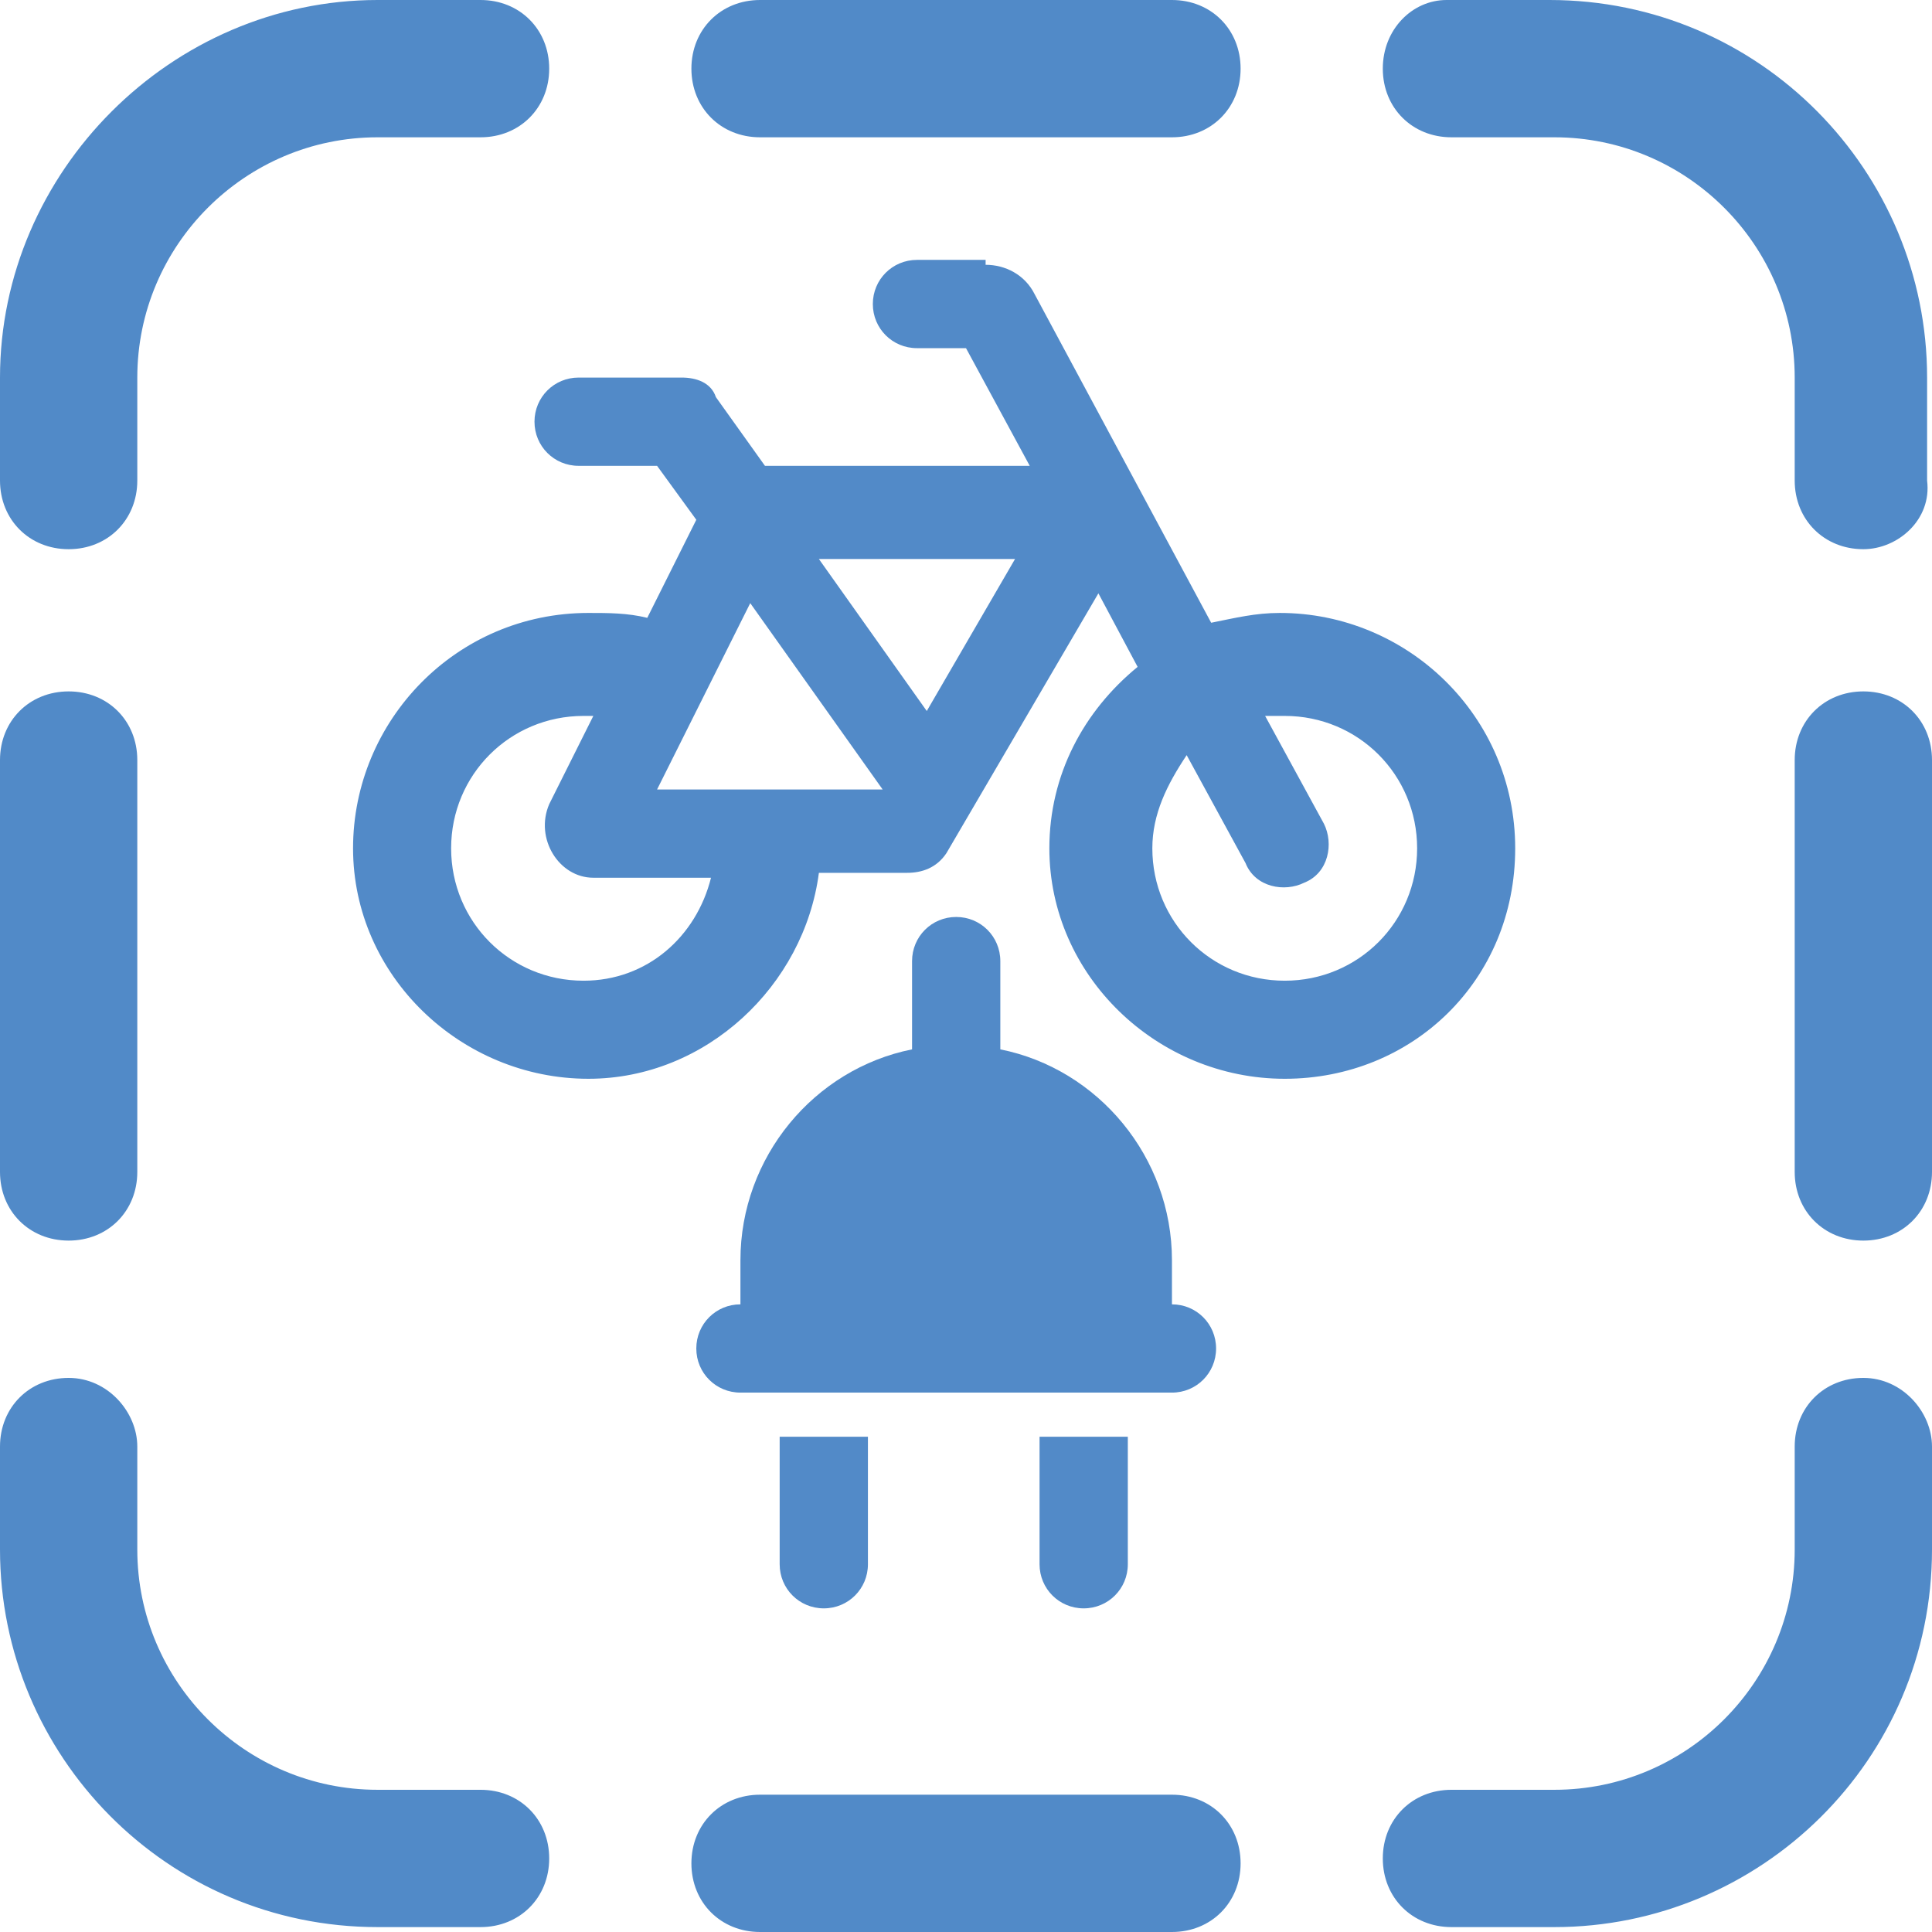
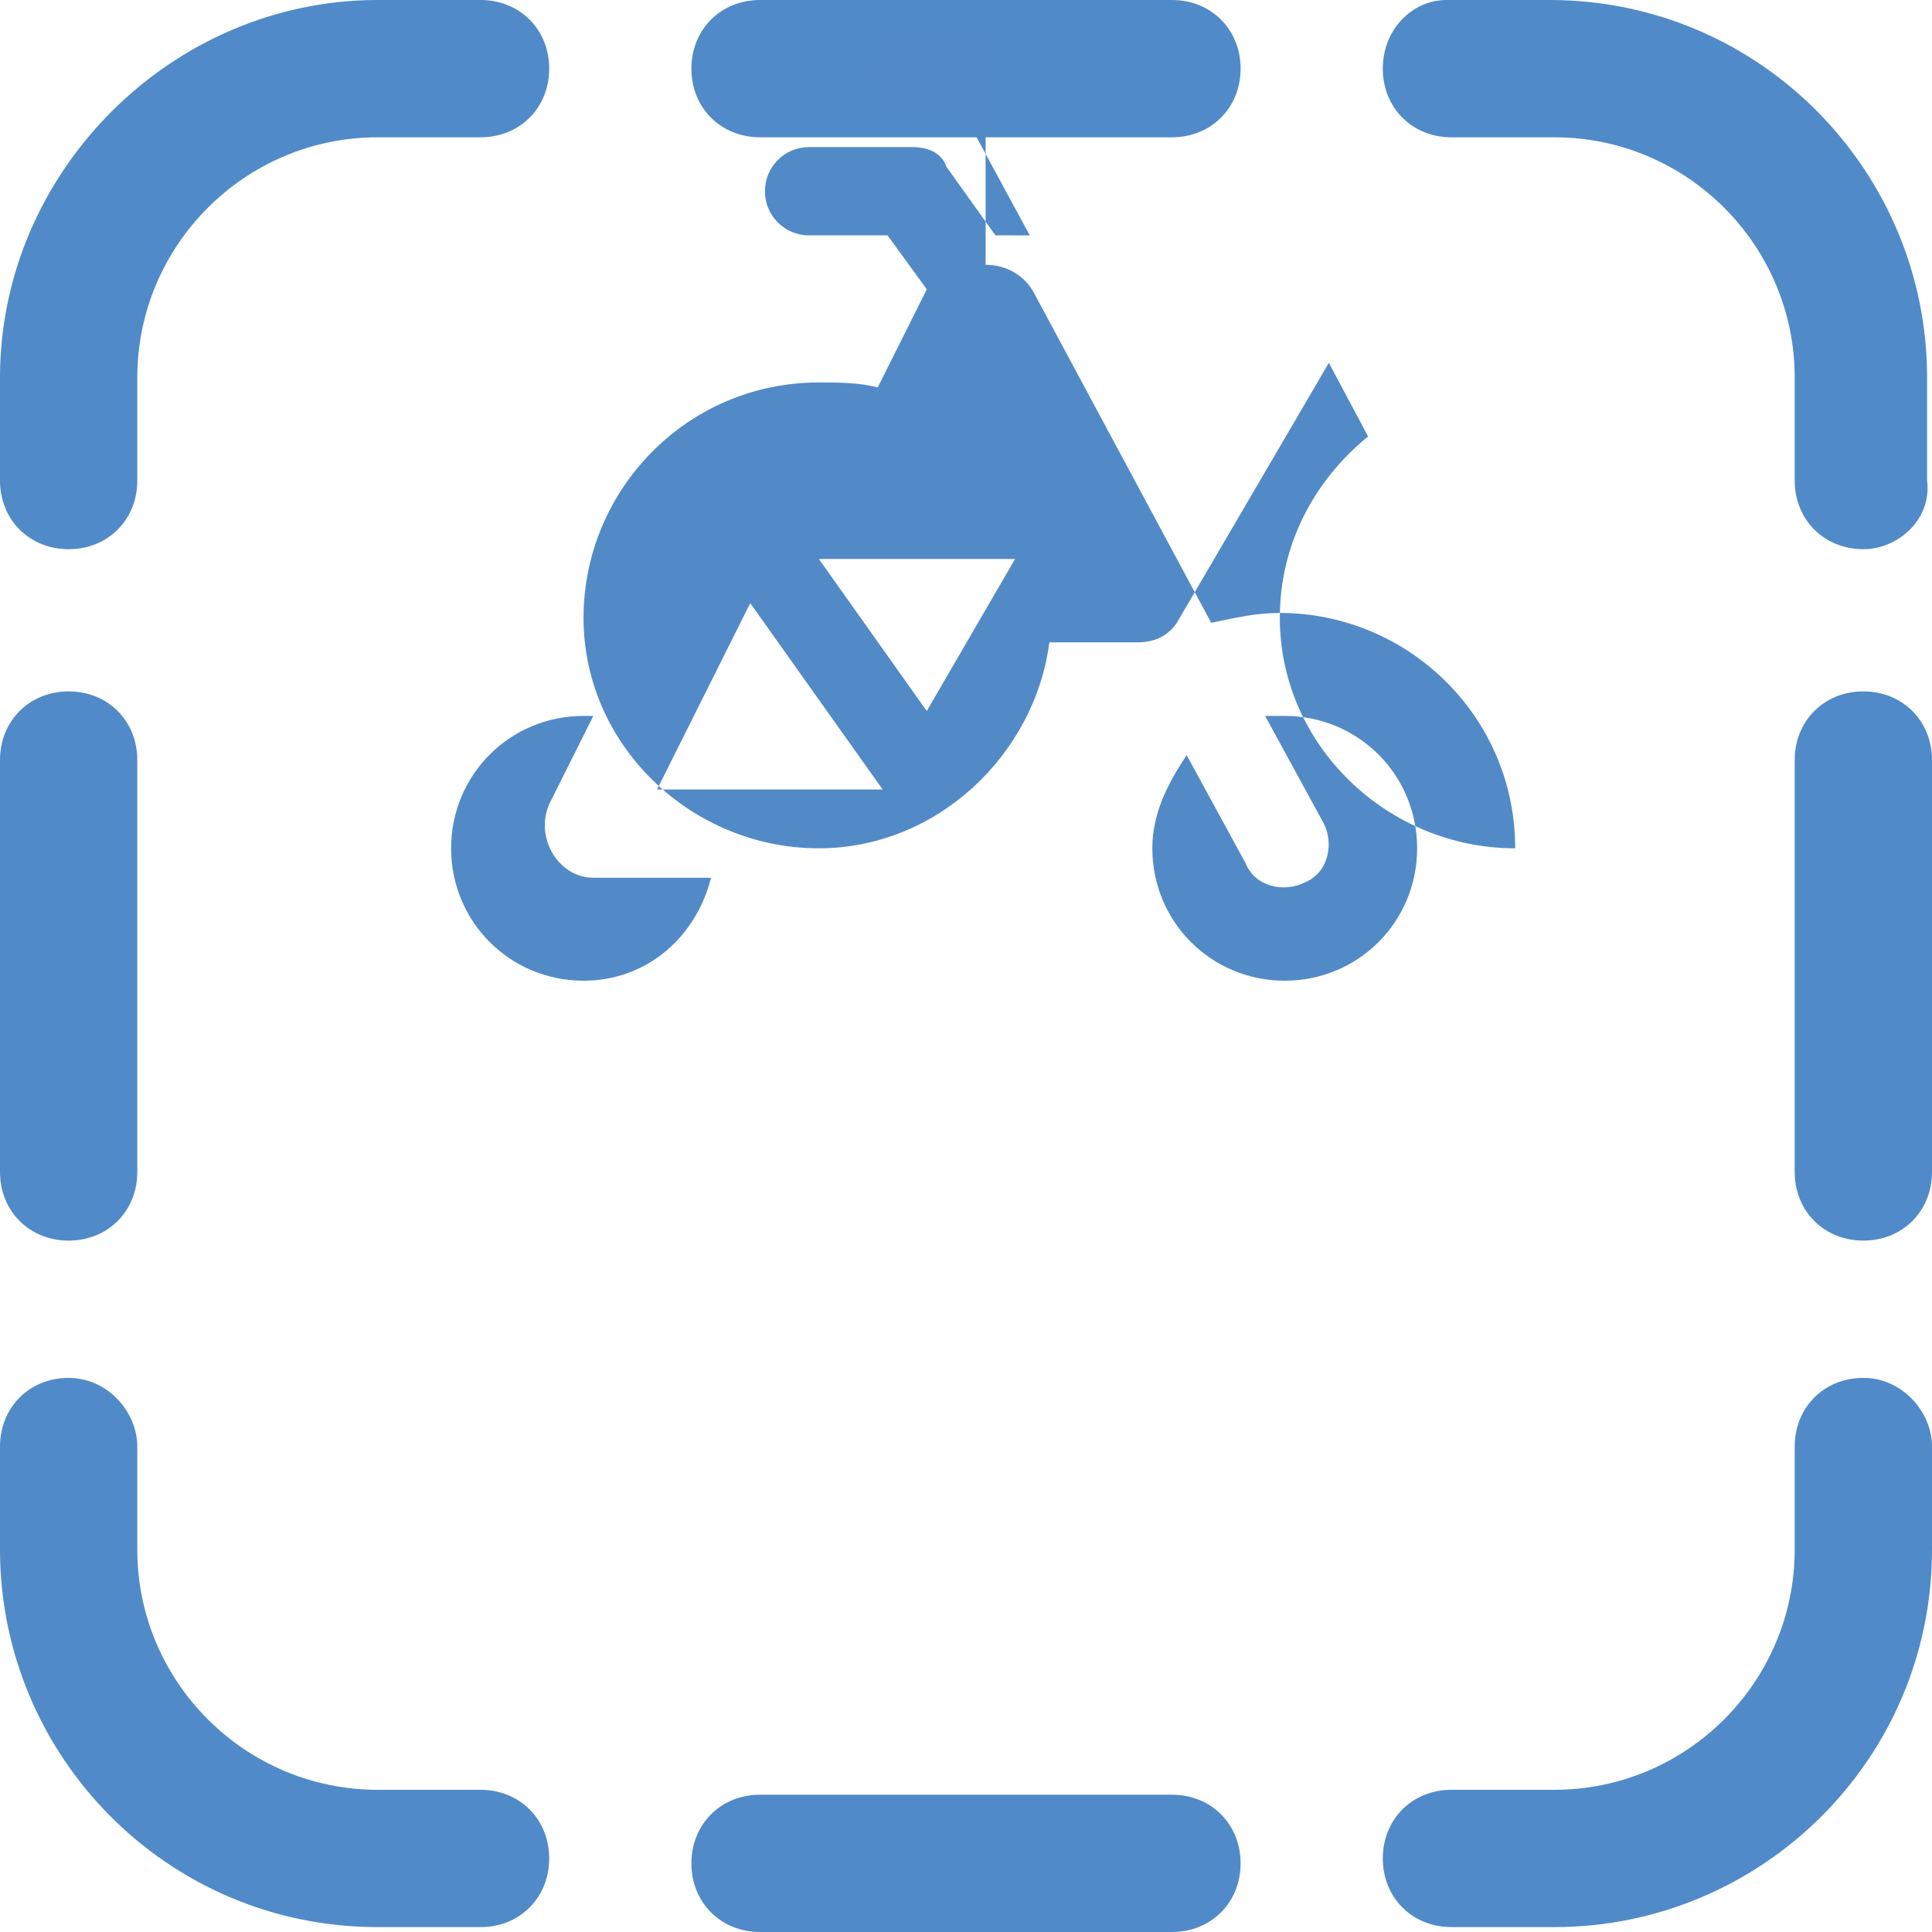
<svg xmlns="http://www.w3.org/2000/svg" version="1.0" id="Ebene_1" x="0px" y="0px" viewBox="0 0 39.4 39.4" style="enable-background:new 0 0 39.4 39.4;" xml:space="preserve">
  <style type="text/css">
	.st0{enable-background:new    ;}
	.st1{fill:#518AC8;}
	.st2{fill:#528AC8;}
</style>
  <g>
    <g class="st0">
      <g>
        <g>
          <path class="st1" d="M14.1,1.4c0-0.8,0.6-1.4,1.4-1.4h8.4c0.8,0,1.4,0.6,1.4,1.4s-0.6,1.4-1.4,1.4h-8.4      C14.7,2.8,14.1,2.2,14.1,1.4z M15.5,39.4c-0.8,0-1.4-0.6-1.4-1.4s0.6-1.4,1.4-1.4h8.4c0.8,0,1.4,0.6,1.4,1.4s-0.6,1.4-1.4,1.4      H15.5z M2.8,29.5v2.1c0,2.7,2.2,4.9,4.9,4.9h2.1c0.8,0,1.4,0.6,1.4,1.4s-0.6,1.4-1.4,1.4H7.7c-4.3,0-7.7-3.5-7.7-7.7v-2.1      c0-0.8,0.6-1.4,1.4-1.4S2.8,28.8,2.8,29.5z M39.4,29.5v2.1c0,4.3-3.5,7.7-7.7,7.7h-2.1c-0.8,0-1.4-0.6-1.4-1.4s0.6-1.4,1.4-1.4      h2.1c2.7,0,4.9-2.2,4.9-4.9v-2.1c0-0.8,0.6-1.4,1.4-1.4S39.4,28.8,39.4,29.5z M38,11.2c-0.8,0-1.4-0.6-1.4-1.4V7.7      c0-2.7-2.2-4.9-4.9-4.9h-2.1c-0.8,0-1.4-0.6-1.4-1.4S28.8,0,29.5,0h2.1c4.3,0,7.7,3.5,7.7,7.7v2.1C39.4,10.6,38.7,11.2,38,11.2z       M38,14.1c0.8,0,1.4,0.6,1.4,1.4v8.4c0,0.8-0.6,1.4-1.4,1.4s-1.4-0.6-1.4-1.4v-8.4C36.6,14.7,37.2,14.1,38,14.1z M1.4,14.1      c0.8,0,1.4,0.6,1.4,1.4v8.4c0,0.8-0.6,1.4-1.4,1.4S0,24.7,0,23.9v-8.4C0,14.7,0.6,14.1,1.4,14.1z M7.7,0h2.1      c0.8,0,1.4,0.6,1.4,1.4s-0.6,1.4-1.4,1.4H7.7C5,2.8,2.8,5,2.8,7.7v2.1c0,0.8-0.6,1.4-1.4,1.4S0,10.6,0,9.8V7.7      C0,3.5,3.5,0,7.7,0z" />
        </g>
      </g>
    </g>
    <g class="st0">
-       <path class="st2" d="M20.1,5.4c0.4,0,0.8,0.2,1,0.6l3.6,6.7c0.5-0.1,0.9-0.2,1.4-0.2c2.6,0,4.8,2.1,4.8,4.8S28.8,22,26.2,22    c-2.6,0-4.8-2.1-4.8-4.7c0-1.5,0.7-2.8,1.8-3.7l-0.8-1.5l-3.1,5.3c-0.2,0.3-0.5,0.4-0.8,0.4h-1.8c-0.3,2.3-2.3,4.2-4.7,4.2    c-2.6,0-4.8-2.1-4.8-4.7s2.1-4.8,4.8-4.8c0.4,0,0.8,0,1.2,0.1l1-2l-0.8-1.1h-1.6c-0.5,0-0.9-0.4-0.9-0.9s0.4-0.9,0.9-0.9h2.1    c0.3,0,0.6,0.1,0.7,0.4l1,1.4H21l-1.3-2.4h-1c-0.5,0-0.9-0.4-0.9-0.9s0.4-0.9,0.9-0.9H20.1z M12.1,17.9c-0.7,0-1.2-0.8-0.9-1.5    l0.9-1.8c-0.1,0-0.1,0-0.2,0c-1.5,0-2.7,1.2-2.7,2.7s1.2,2.7,2.7,2.7c1.3,0,2.3-0.9,2.6-2.1L12.1,17.9L12.1,17.9z M13.4,16.1H18    l0,0l-2.7-3.8L13.4,16.1L13.4,16.1z M16.7,11.4l2.2,3.1l1.8-3.1H16.7L16.7,11.4z M23.5,17.3c0,1.5,1.2,2.7,2.7,2.7    c1.5,0,2.7-1.2,2.7-2.7s-1.2-2.7-2.7-2.7c-0.1,0-0.3,0-0.4,0l1.2,2.2c0.2,0.4,0.1,1-0.4,1.2c-0.4,0.2-1,0.1-1.2-0.4l-1.2-2.2    C23.8,16,23.5,16.6,23.5,17.3z" />
+       <path class="st2" d="M20.1,5.4c0.4,0,0.8,0.2,1,0.6l3.6,6.7c0.5-0.1,0.9-0.2,1.4-0.2c2.6,0,4.8,2.1,4.8,4.8c-2.6,0-4.8-2.1-4.8-4.7c0-1.5,0.7-2.8,1.8-3.7l-0.8-1.5l-3.1,5.3c-0.2,0.3-0.5,0.4-0.8,0.4h-1.8c-0.3,2.3-2.3,4.2-4.7,4.2    c-2.6,0-4.8-2.1-4.8-4.7s2.1-4.8,4.8-4.8c0.4,0,0.8,0,1.2,0.1l1-2l-0.8-1.1h-1.6c-0.5,0-0.9-0.4-0.9-0.9s0.4-0.9,0.9-0.9h2.1    c0.3,0,0.6,0.1,0.7,0.4l1,1.4H21l-1.3-2.4h-1c-0.5,0-0.9-0.4-0.9-0.9s0.4-0.9,0.9-0.9H20.1z M12.1,17.9c-0.7,0-1.2-0.8-0.9-1.5    l0.9-1.8c-0.1,0-0.1,0-0.2,0c-1.5,0-2.7,1.2-2.7,2.7s1.2,2.7,2.7,2.7c1.3,0,2.3-0.9,2.6-2.1L12.1,17.9L12.1,17.9z M13.4,16.1H18    l0,0l-2.7-3.8L13.4,16.1L13.4,16.1z M16.7,11.4l2.2,3.1l1.8-3.1H16.7L16.7,11.4z M23.5,17.3c0,1.5,1.2,2.7,2.7,2.7    c1.5,0,2.7-1.2,2.7-2.7s-1.2-2.7-2.7-2.7c-0.1,0-0.3,0-0.4,0l1.2,2.2c0.2,0.4,0.1,1-0.4,1.2c-0.4,0.2-1,0.1-1.2-0.4l-1.2-2.2    C23.8,16,23.5,16.6,23.5,17.3z" />
    </g>
    <g class="st0">
-       <path class="st2" d="M15.1,28.4c-0.5,0-0.9-0.4-0.9-0.9s0.4-0.9,0.9-0.9v-0.9c0-2.1,1.5-3.9,3.5-4.3v-1.8c0-0.5,0.4-0.9,0.9-0.9    s0.9,0.4,0.9,0.9v1.8c2,0.4,3.5,2.2,3.5,4.3v0.9c0.5,0,0.9,0.4,0.9,0.9s-0.4,0.9-0.9,0.9H15.1z M15.9,31.9v-2.6h1.8v2.6    c0,0.5-0.4,0.9-0.9,0.9S15.9,32.4,15.9,31.9z M21.2,31.9v-2.6h1.8v2.6c0,0.5-0.4,0.9-0.9,0.9S21.2,32.4,21.2,31.9z" />
-     </g>
+       </g>
  </g>
</svg>